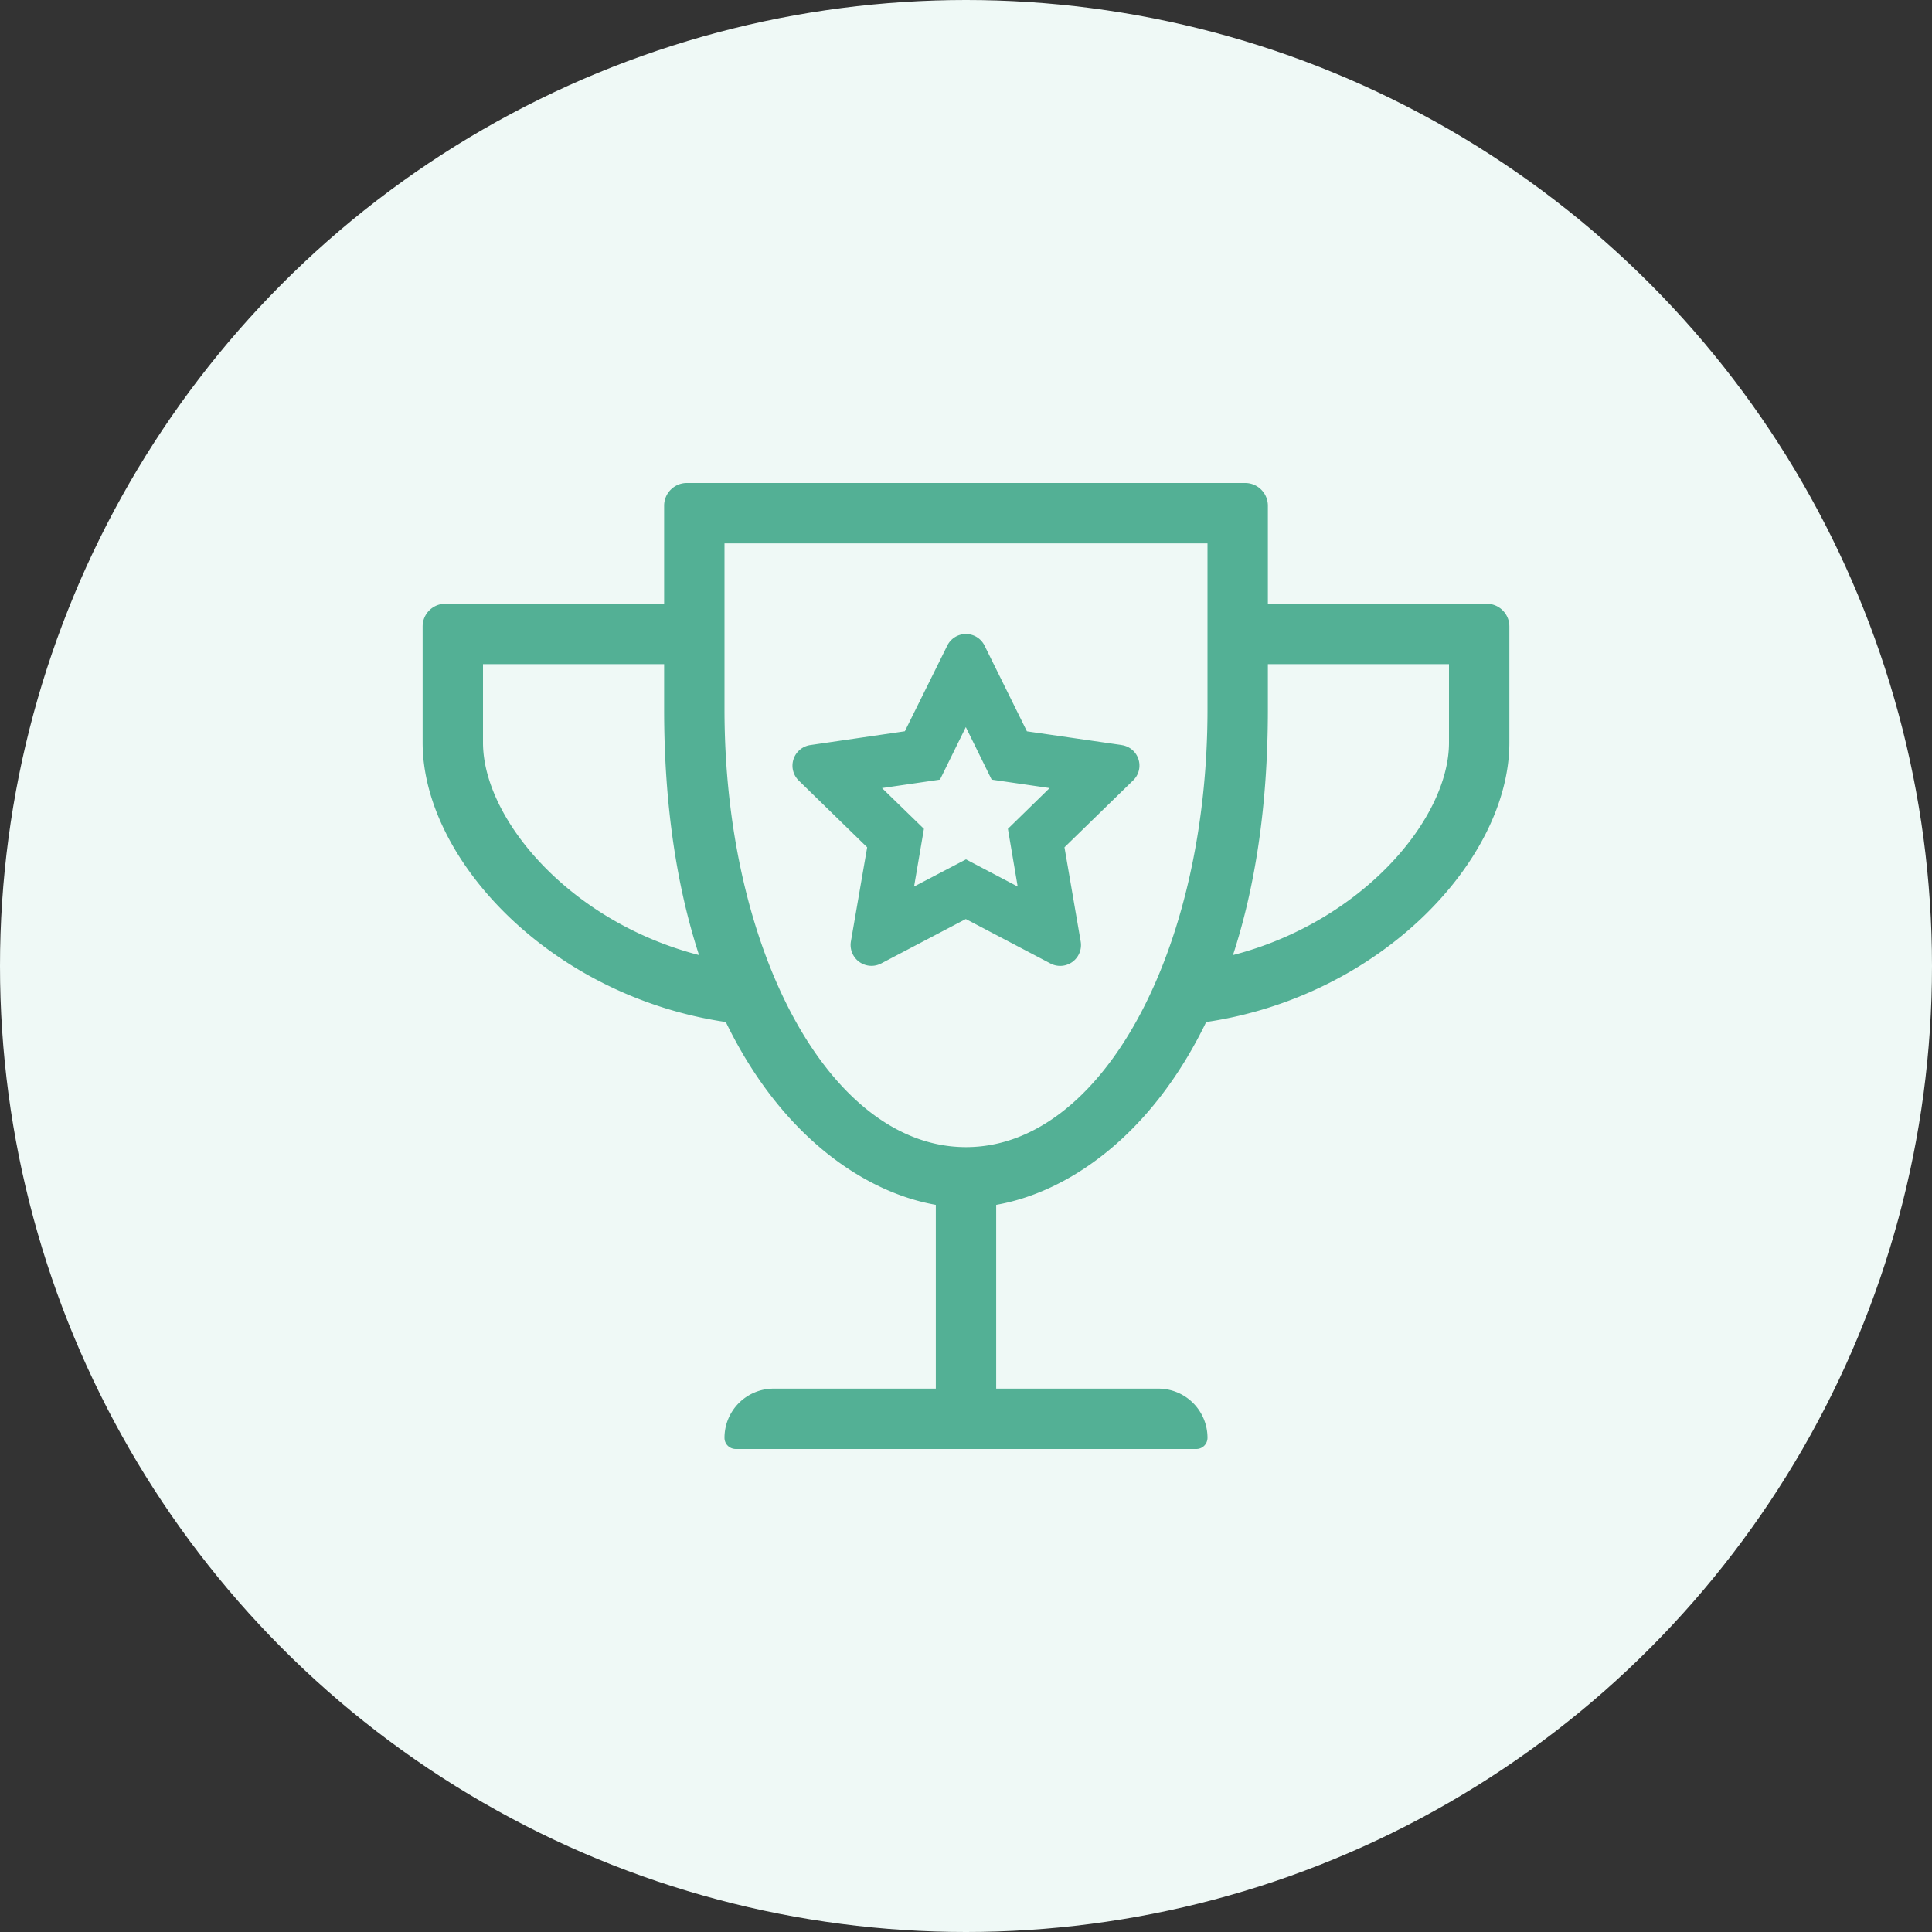
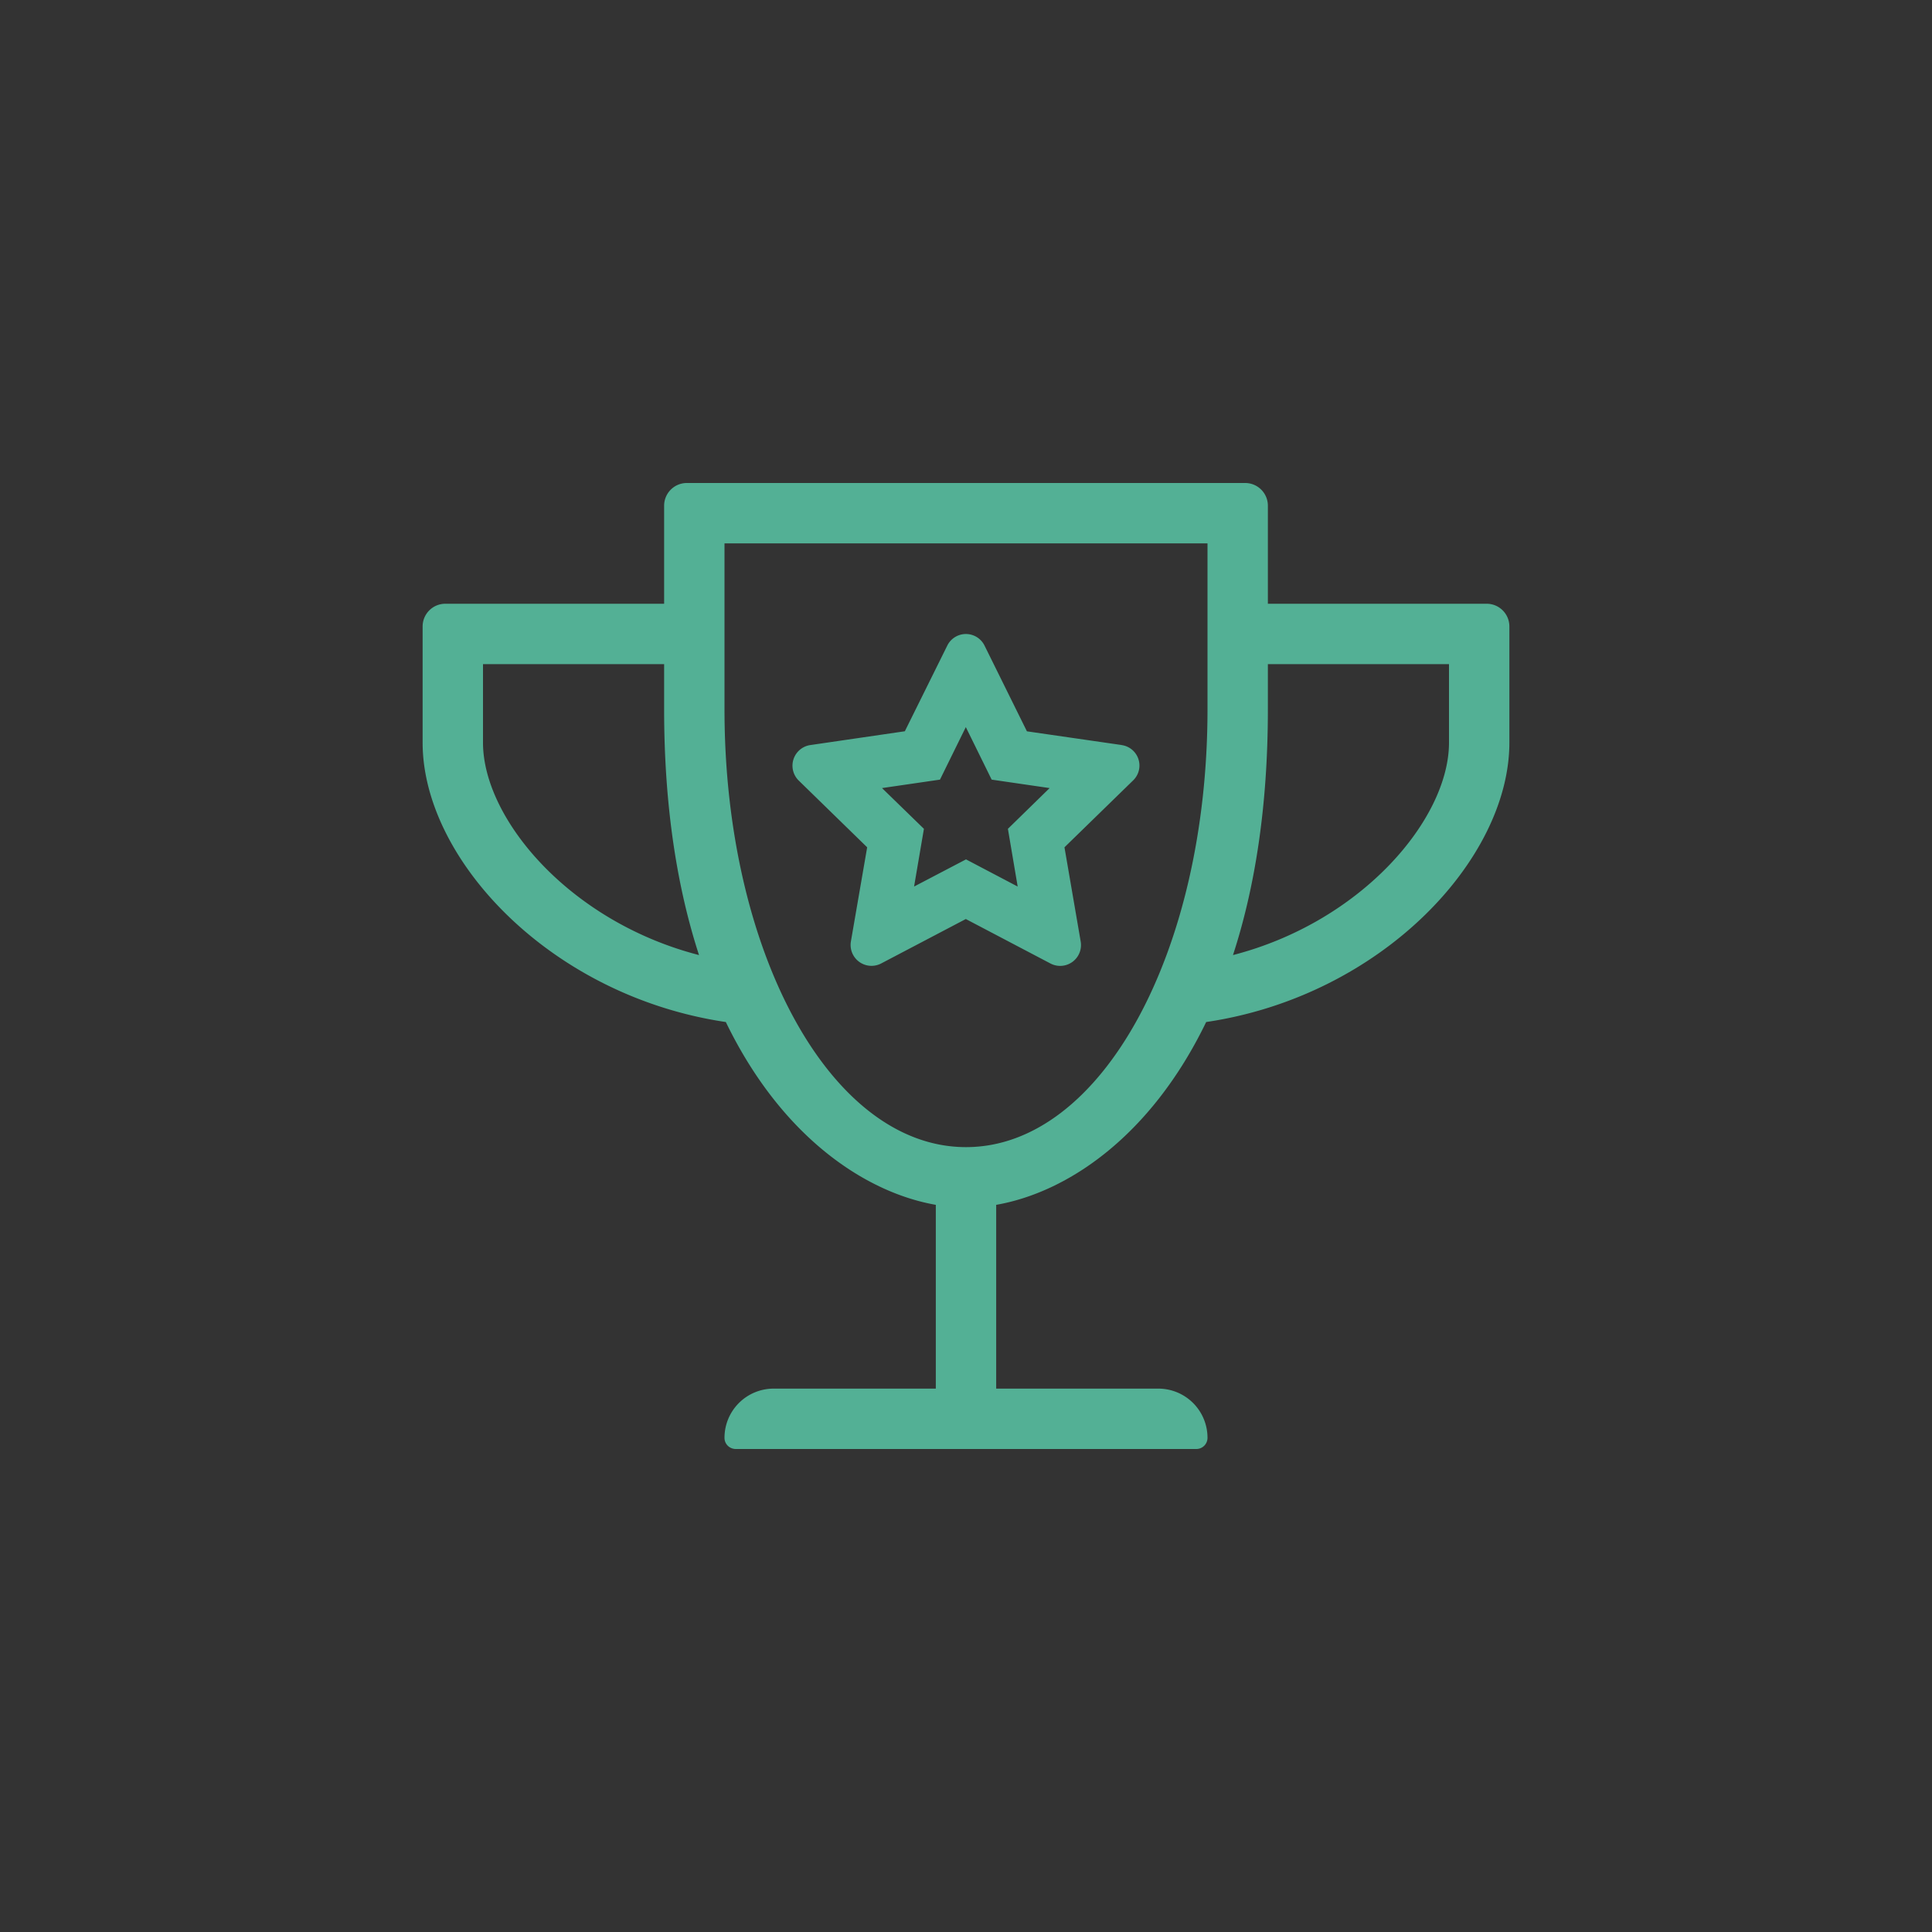
<svg xmlns="http://www.w3.org/2000/svg" width="32" height="32" viewBox="0 0 32 32" fill="none">
  <rect x="0" y="0" width="32" height="32" fill="#333333" stroke="none" />
-   <circle cx="16" cy="16" r="16" fill="#EFF9F6" />
  <g clip-path="url(#clip0_911_10)">
-     <path d="M18.578 12.34l-1.569-.227-.703-1.422a.344.344 0 00-.615 0l-.704 1.421-1.568.229a.345.345 0 00-.19.587l1.134 1.106-.27 1.563a.346.346 0 00.5.362l1.404-.737 1.403.737a.345.345 0 00.5-.362l-.269-1.563 1.135-1.106a.342.342 0 00-.188-.587zm-1.884 1.388l.162.956-.856-.45-.86.45.163-.956-.694-.675.96-.14.428-.87.428.87.96.14-.691.675zM21 10V8.375A.376.376 0 0020.625 8h-9.25a.376.376 0 00-.375.375V10H7.375a.376.376 0 00-.375.375V12.3c0 1.94 2.128 4.2 5.022 4.628.919 1.897 2.303 2.822 3.478 3.028V23h-2.688a.814.814 0 00-.812.816c0 .103.084.184.188.184h7.624a.185.185 0 00.188-.184.814.814 0 00-.813-.816H16.5v-3.044c1.178-.206 2.56-1.131 3.478-3.028C22.875 16.5 25 14.238 25 12.3v-1.925a.376.376 0 00-.375-.375H21zM8 12.3V11h3v.75c0 1.619.219 2.966.578 4.069C9.434 15.266 8 13.562 8 12.3zm8 6.7c-2.25 0-4-3.25-4-7.25V9h8v2.75c0 4-1.75 7.25-4 7.25zm8-6.7c0 1.262-1.438 2.966-3.578 3.519.36-1.103.578-2.45.578-4.069V11h3v1.3z" fill="#53B095" />
+     <path d="M18.578 12.34l-1.569-.227-.703-1.422a.344.344 0 00-.615 0l-.704 1.421-1.568.229a.345.345 0 00-.19.587l1.134 1.106-.27 1.563a.346.346 0 00.5.362l1.404-.737 1.403.737a.345.345 0 00.5-.362l-.269-1.563 1.135-1.106a.342.342 0 00-.188-.587zm-1.884 1.388l.162.956-.856-.45-.86.45.163-.956-.694-.675.96-.14.428-.87.428.87.96.14-.691.675zM21 10V8.375A.376.376 0 0020.625 8h-9.25a.376.376 0 00-.375.375V10H7.375a.376.376 0 00-.375.375V12.3c0 1.94 2.128 4.2 5.022 4.628.919 1.897 2.303 2.822 3.478 3.028V23h-2.688a.814.814 0 00-.812.816c0 .103.084.184.188.184h7.624a.185.185 0 00.188-.184.814.814 0 00-.813-.816H16.5v-3.044c1.178-.206 2.56-1.131 3.478-3.028C22.875 16.5 25 14.238 25 12.3v-1.925a.376.376 0 00-.375-.375H21zM8 12.3V11h3v.75c0 1.619.219 2.966.578 4.069C9.434 15.266 8 13.562 8 12.3m8 6.7c-2.25 0-4-3.25-4-7.25V9h8v2.75c0 4-1.75 7.25-4 7.25zm8-6.7c0 1.262-1.438 2.966-3.578 3.519.36-1.103.578-2.45.578-4.069V11h3v1.3z" fill="#53B095" />
  </g>
  <defs>
    <clipPath id="clip0_911_10">
      <path fill="#fff" transform="translate(7 8)" d="M0 0h18v16H0z" />
    </clipPath>
  </defs>
</svg>